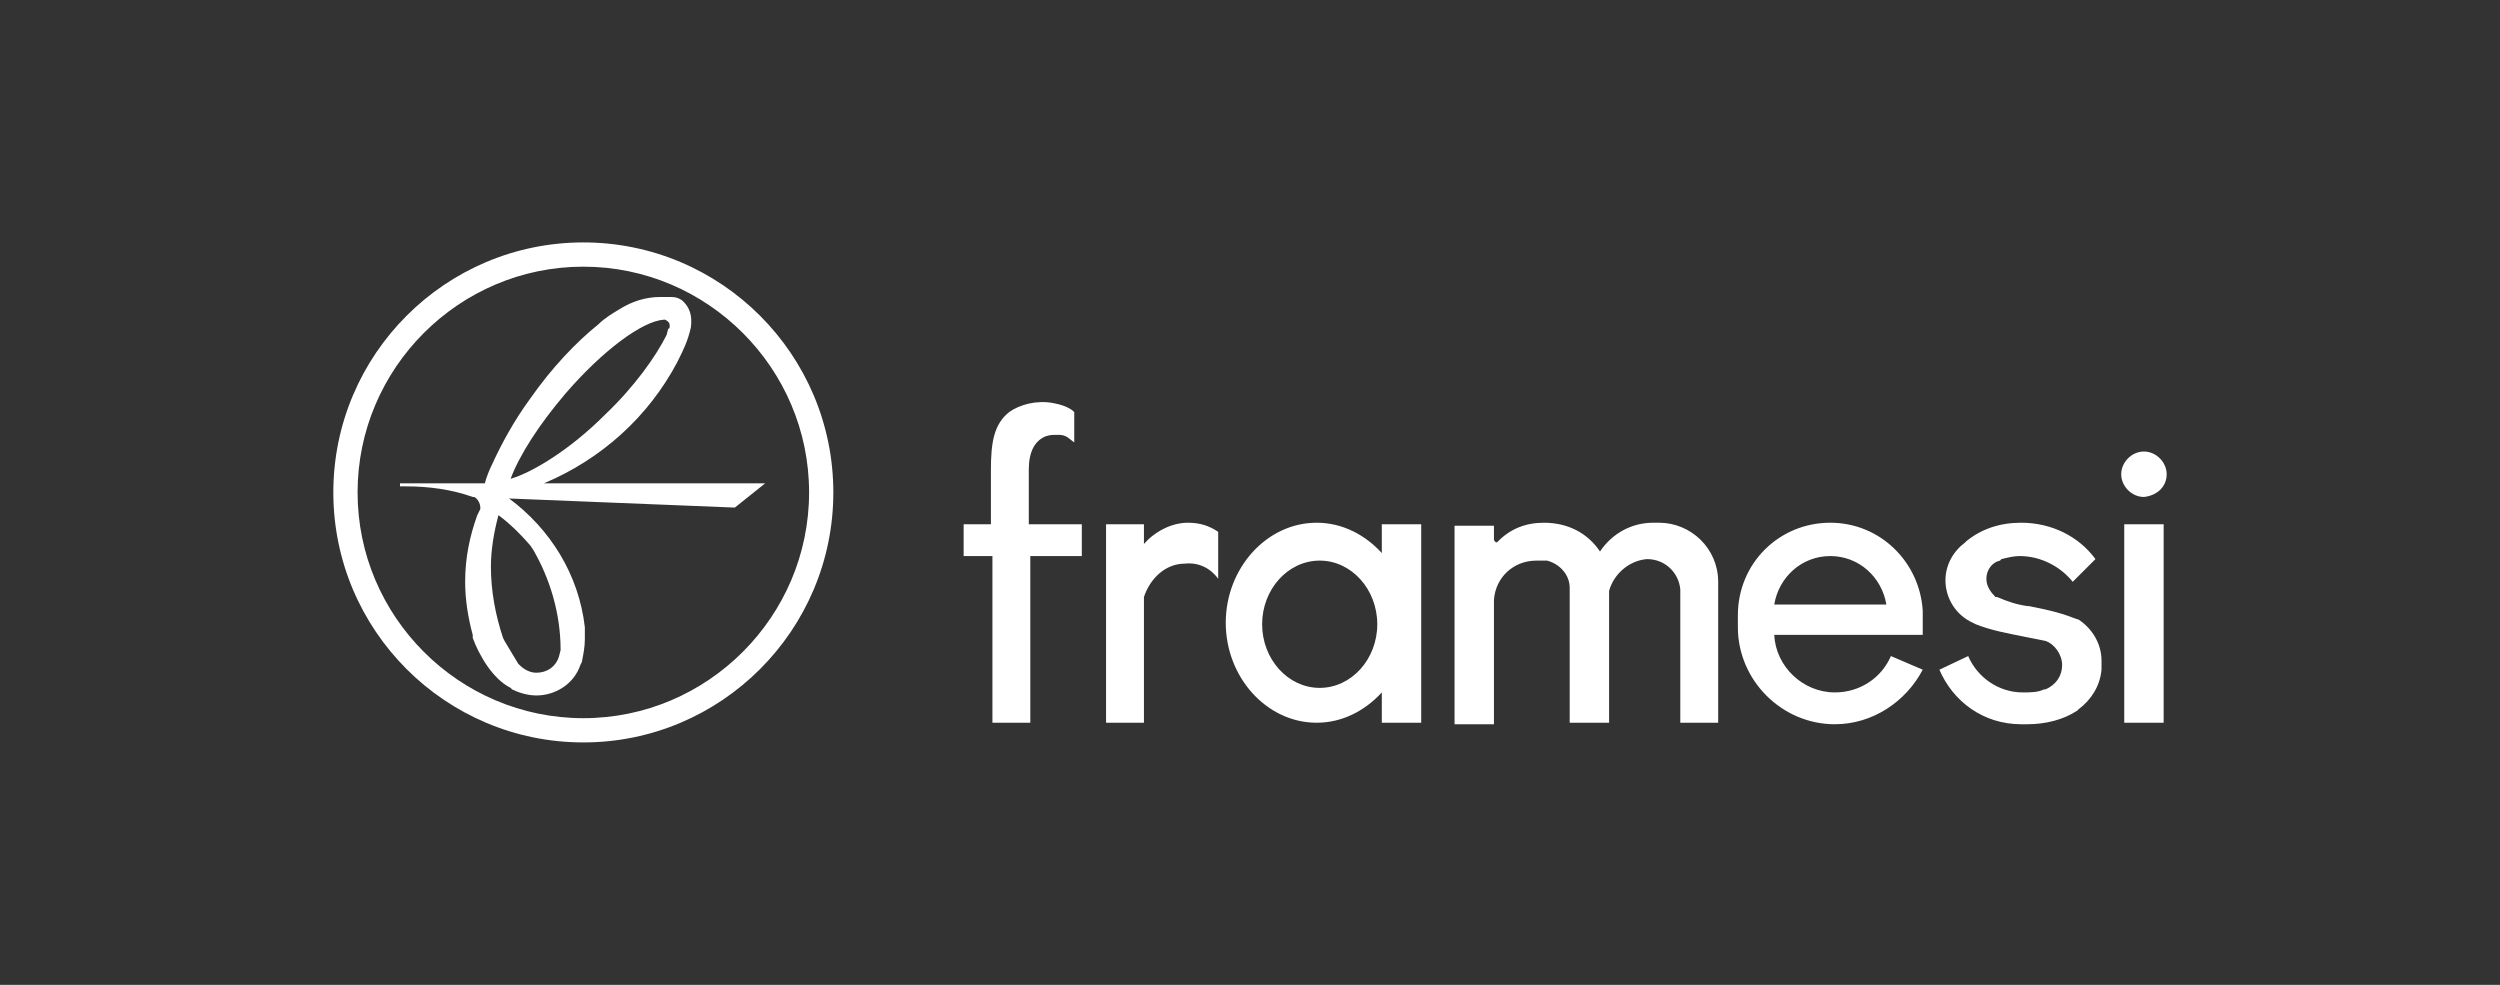
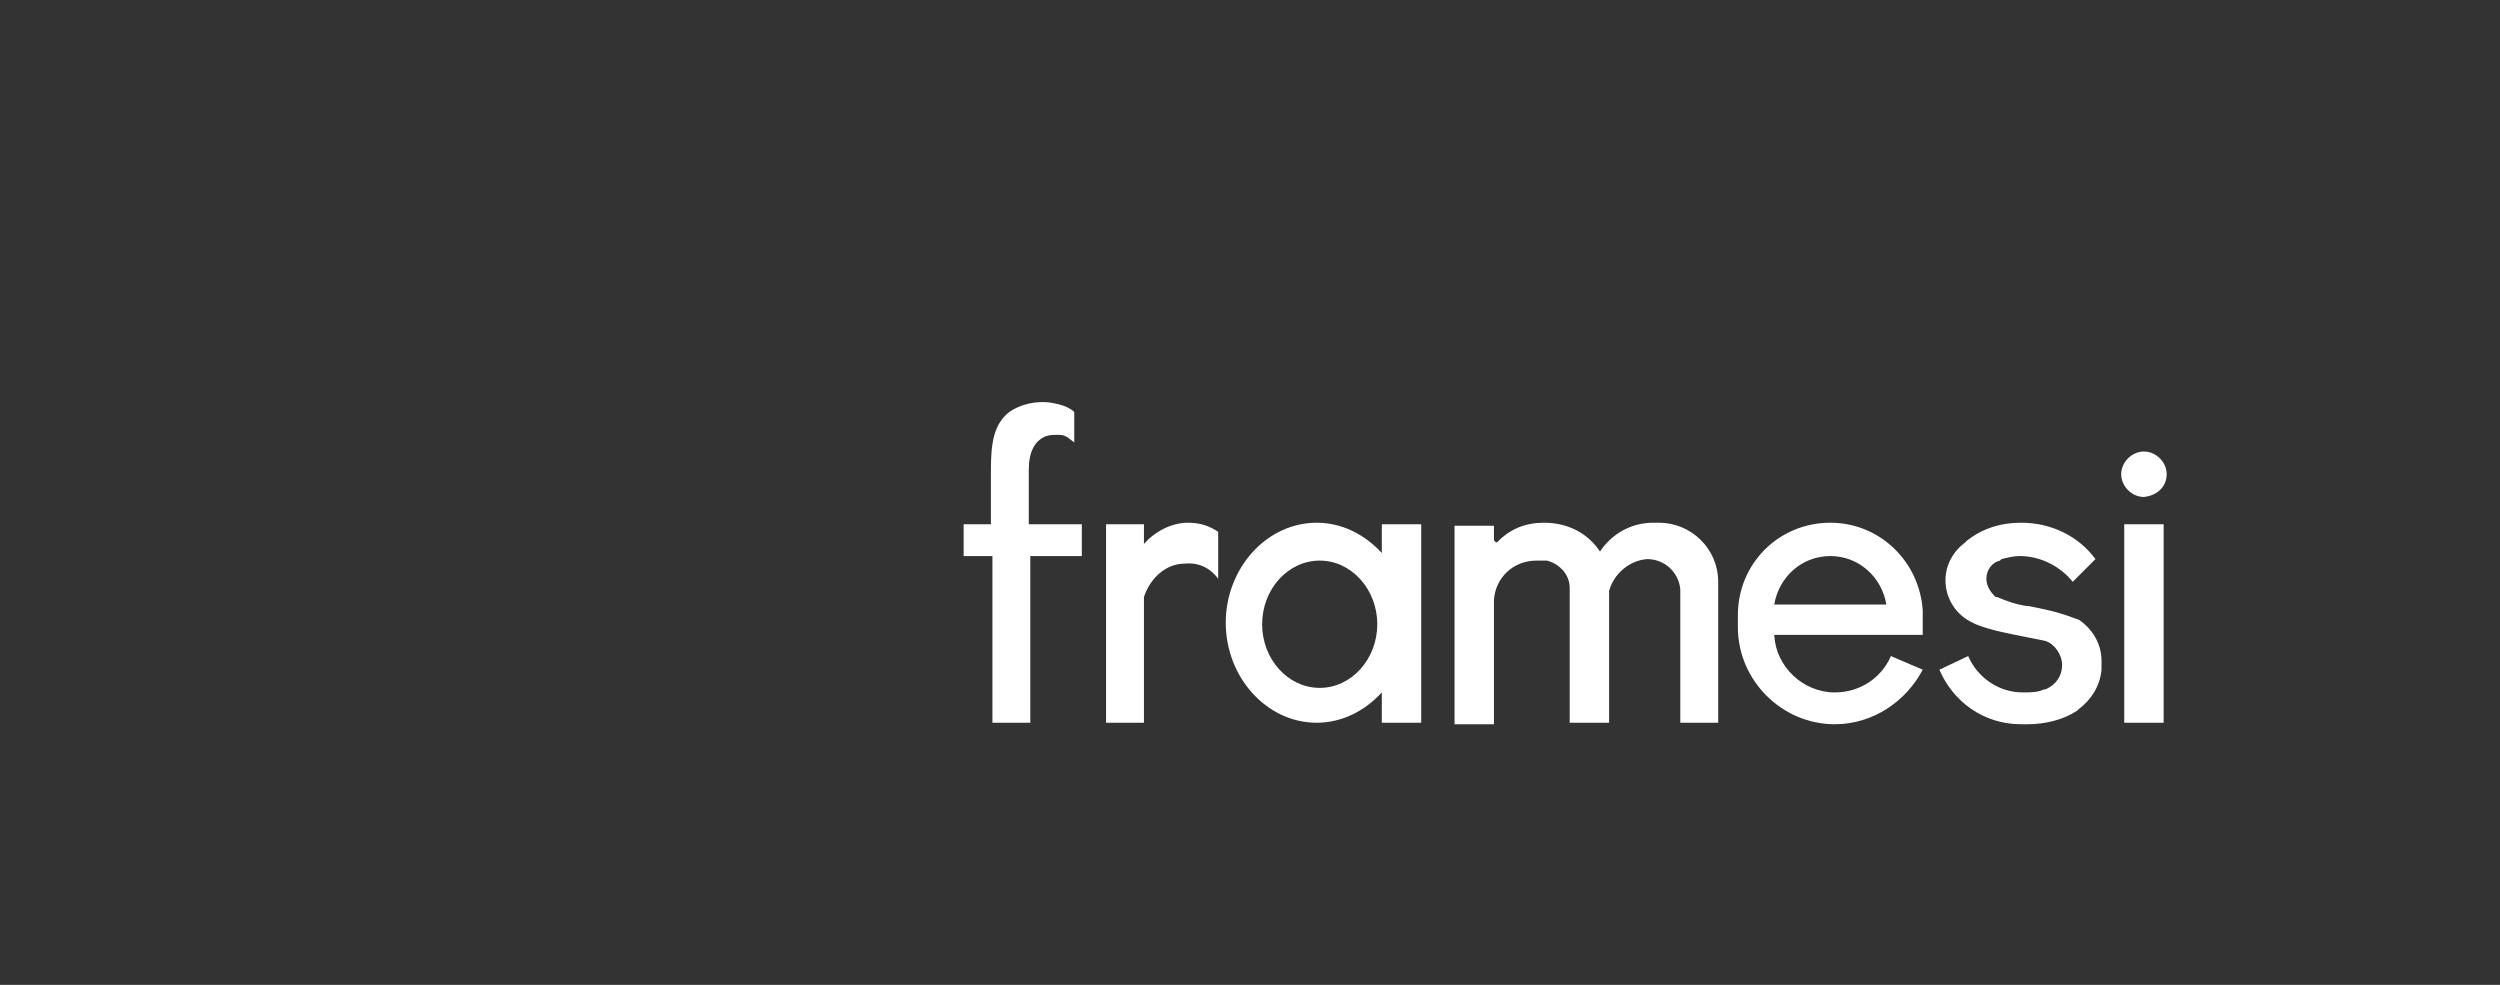
<svg xmlns="http://www.w3.org/2000/svg" version="1.1" id="Livello_1" x="0px" y="0px" viewBox="0 0 165 65" style="enable-background:new 0 0 165 65;" xml:space="preserve">
  <rect x="0" y="0" width="165" height="65" fill="#333333" stroke="none" />
  <style type="text/css">
	.st0{fill:none;}
	.st1{fill:#FFFFFF;}
</style>
  <rect class="st0" width="165" height="65" />
  <g>
    <path class="st1" d="M143,31.3c0-0.8-0.7-1.5-1.5-1.5c-0.8,0-1.5,0.7-1.5,1.5c0,0.8,0.7,1.5,1.5,1.5C142.4,32.7,143,32.1,143,31.3    M131.1,38.2c0-0.6,0.4-1.1,0.9-1.2l0.1-0.1c0.4-0.1,0.8-0.2,1.2-0.2c1.4,0,2.7,0.7,3.5,1.7l1.5-1.5c-1.1-1.5-2.9-2.4-4.9-2.4   c-1.4,0-2.6,0.4-3.6,1.2l-0.1,0.1c-0.8,0.6-1.3,1.5-1.3,2.5c0,1.2,0.7,2.3,1.8,2.8l0.2,0.1c1,0.4,2.1,0.6,3.1,0.8l1.5,0.3   c0.6,0.2,1.1,0.9,1.1,1.6c0,0.7-0.4,1.3-1.1,1.6l-0.1,0c-0.4,0.2-0.9,0.2-1.4,0.2c-1.6,0-3-1-3.6-2.4l-1.9,0.9   c0.9,2.1,2.9,3.6,5.4,3.6l0.2,0l0.2,0c1.2,0,2.4-0.3,3.3-0.9l0.1-0.1c0.8-0.6,1.4-1.5,1.5-2.6v-0.5l0-0.1c0-1.1-0.6-2.1-1.5-2.7   l-0.3-0.1c-1-0.4-2-0.6-3-0.8l-0.1,0c-0.7-0.1-1.3-0.3-2-0.6l-0.1,0C131.4,39.1,131.1,38.7,131.1,38.2 M117.1,41.9h9.8v-1.3l0-0.3   c-0.2-3.2-2.8-5.8-6.1-5.8c-3.4,0-6.1,2.7-6.1,6.1c0,0.2,0,0.4,0,0.5c0,0.1,0,0.2,0,0.3c0,3.5,2.9,6.4,6.4,6.4   c2.5,0,4.7-1.5,5.8-3.6l-2.1-0.9c-0.6,1.4-2,2.4-3.7,2.4C119,45.7,117.2,44,117.1,41.9 M117.1,39.9c0.3-1.8,1.8-3.2,3.7-3.2   c1.9,0,3.4,1.4,3.7,3.2H117.1z M110.9,47.7h2.5v-8.3v-0.5v-0.2c0-0.1,0-0.2,0-0.3c0-2.2-1.8-3.9-3.9-3.9c-0.1,0-0.1,0-0.2,0l-0.1,0   l-0.1,0c-1.4,0-2.7,0.7-3.5,1.9c-0.8-1.2-2.1-1.9-3.7-1.9c-1.2,0-2.2,0.4-3,1.2c0,0-0.1,0.1-0.1,0.1c-0.1,0-0.2-0.1-0.2-0.2v-0.9   H96v13.1h2.6l0-8.2c0.1-1.5,1.3-2.6,2.8-2.6c0.2,0,0.3,0,0.5,0l0.2,0c0.8,0.2,1.5,0.9,1.5,1.8l0,0.1l0,0.2l0,8.6h2.6l0-8.7   c0.3-1.1,1.3-2,2.5-2.1c1.2,0,2.1,0.9,2.2,2V47.7z M91.2,47.7h2.6V34.6h-2.6v1.9c-1.1-1.2-2.6-2-4.3-2c-3.3,0-6,3-6,6.6   s2.7,6.6,6,6.6c1.7,0,3.2-0.8,4.3-2V47.7z M90.9,41.2c0,2.3-1.7,4.2-3.8,4.2c-2.1,0-3.8-1.9-3.8-4.2c0-2.3,1.7-4.2,3.8-4.2   C89.2,37,90.9,38.9,90.9,41.2 M80.4,38.2v-3.1c-0.6-0.4-1.2-0.6-2-0.6c-1.1,0-2.2,0.6-2.9,1.4v-1.3H73v13.1h2.5v-8.3   c0.4-1.2,1.4-2.2,2.7-2.2C79.1,37.1,79.9,37.5,80.4,38.2 M67.9,36.7h3.5v-2.1h-3.5v-3.6c0-1.2,0.4-1.9,1.1-2.2   c0.3-0.1,0.4-0.1,0.9-0.1c0.5,0,0.7,0.3,1,0.5v-2c0,0-0.3-0.4-1.4-0.6c-1.1-0.2-2.2,0.1-2.9,0.6c-1,0.8-1.2,2-1.2,3.8v3.6h-1.8v2.1   h1.9v11h2.5V36.7z M142.8,34.6h-2.6v13.1h2.6V34.6z" />
-     <path class="st1" d="M55,32.5C55,23.4,47.6,16,38.5,16C29.4,16,22,23.4,22,32.5S29.4,49,38.5,49C47.6,49,55,41.6,55,32.5    M53.4,32.5c0,8.2-6.7,14.9-14.9,14.9c-8.2,0-14.9-6.7-14.9-14.9s6.7-14.9,14.9-14.9C46.7,17.6,53.4,24.3,53.4,32.5 M50.5,31.9   l-14.6,0c3.8-1.6,6.9-4.4,8.8-8c0.4-0.8,0.7-1.4,0.9-2.3c0.1-0.8-0.1-1.3-0.5-1.7c-0.2-0.2-0.5-0.3-0.8-0.3c-0.2,0-0.5,0-0.7,0   c-1,0-1.9,0.3-2.7,0.8c-0.5,0.3-1,0.6-1.4,1c-1.5,1.2-3.1,2.9-4.5,4.9c-1.1,1.5-1.9,3-2.5,4.3c-0.2,0.4-0.4,0.9-0.5,1.3l-5.6,0v0.2   l0.4,0c1.5,0,3,0.2,4.4,0.7l0.1,0c0.2,0.1,0.4,0.4,0.4,0.7c0,0,0,0.1,0,0.1L31.5,34c-0.5,1.4-0.8,2.8-0.8,4.4   c0,1.2,0.2,2.4,0.5,3.5l0,0.2c0.4,1.1,1.3,2.7,2.5,3.3l0.1,0.1c0.4,0.2,1,0.4,1.6,0.4c1.3,0,2.5-0.8,2.9-2l0.1-0.2   c0.1-0.5,0.2-1,0.2-1.5c0-0.2,0-0.4,0-0.6l0-0.2c-0.4-3.5-2.3-6.5-5-8.5l14.9,0.6L50.5,31.9z M32.9,34c0.8,0.6,1.5,1.3,2.1,2   l0.2,0.3c1.1,1.9,1.8,4.2,1.8,6.6l-0.1,0.4c-0.2,0.7-0.8,1.1-1.5,1.1c-0.4,0-0.8-0.2-1.1-0.5l-0.1-0.1c-0.3-0.5-0.6-1-0.9-1.5   l-0.1-0.2c-0.5-1.5-0.8-3.1-0.8-4.7C32.4,36.3,32.6,35.1,32.9,34 M33.7,31.6c0.6-1.6,1.9-3.6,3.6-5.6c2.5-2.9,5.1-4.8,6.5-4.9   l0.1,0c0.2,0.1,0.3,0.2,0.3,0.4c0,0.1,0,0.2-0.1,0.2L44,22.1c-0.7,1.4-2.1,3.4-4.1,5.3C37.6,29.7,35.1,31.2,33.7,31.6" />
  </g>
</svg>